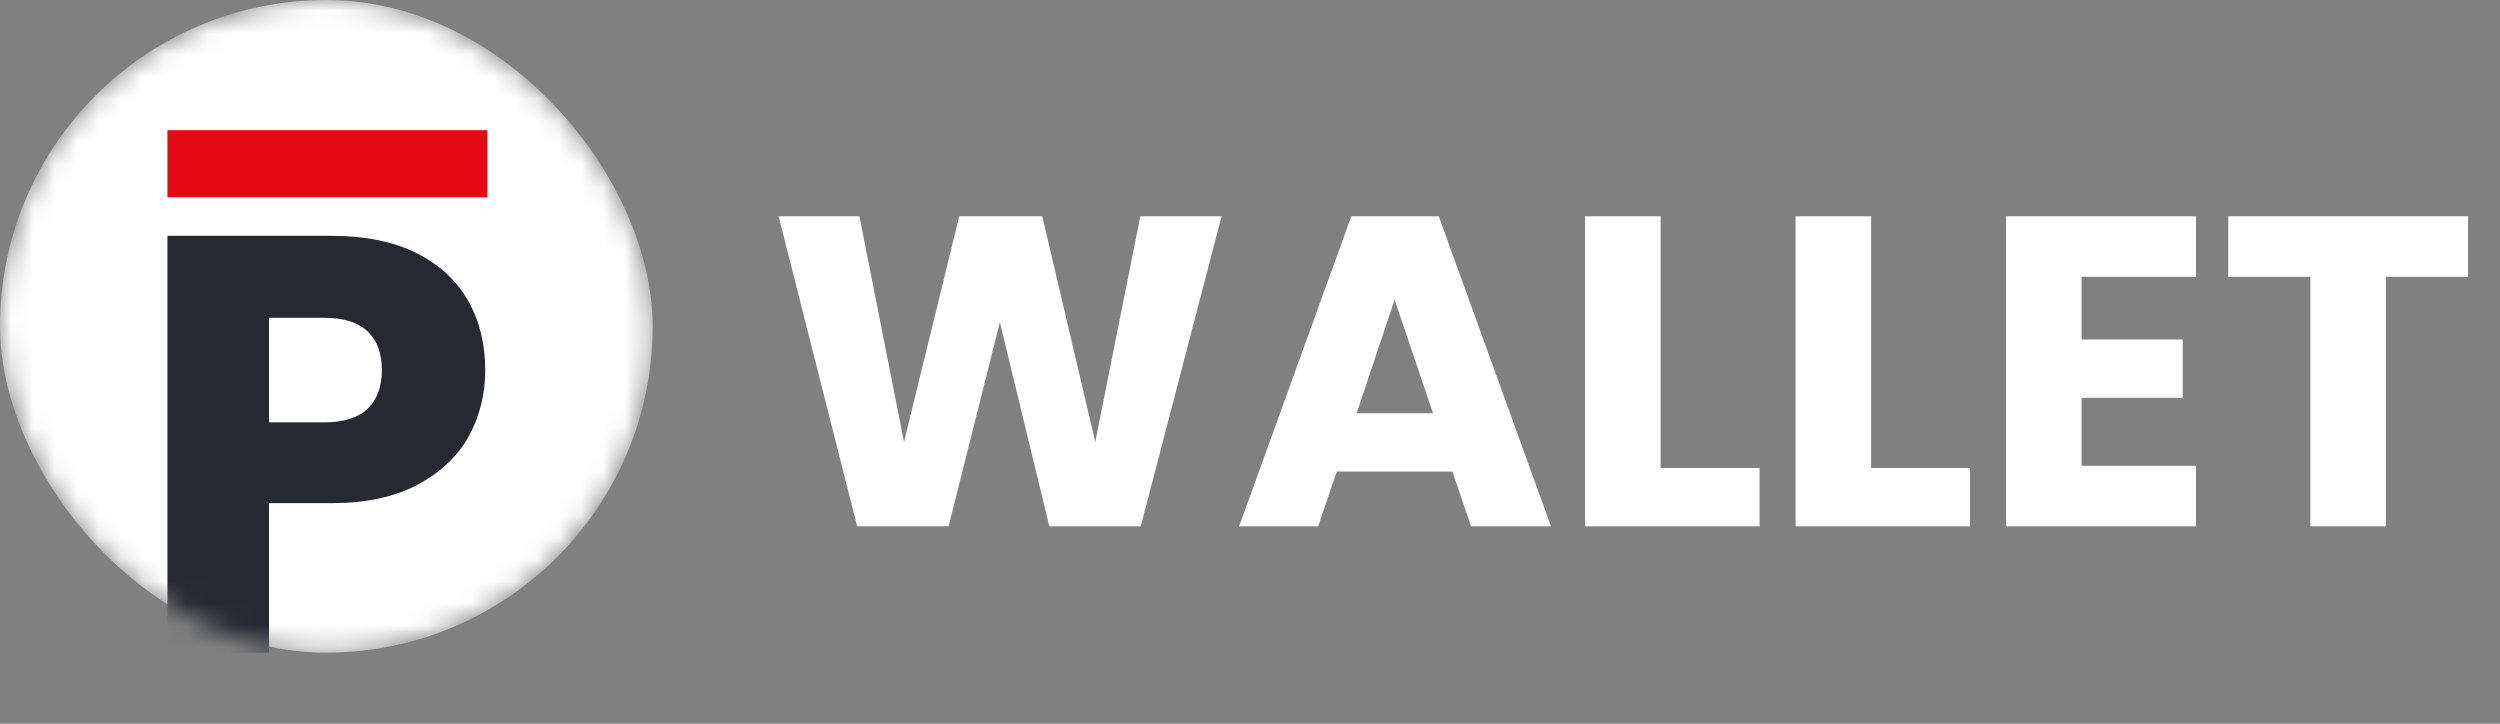
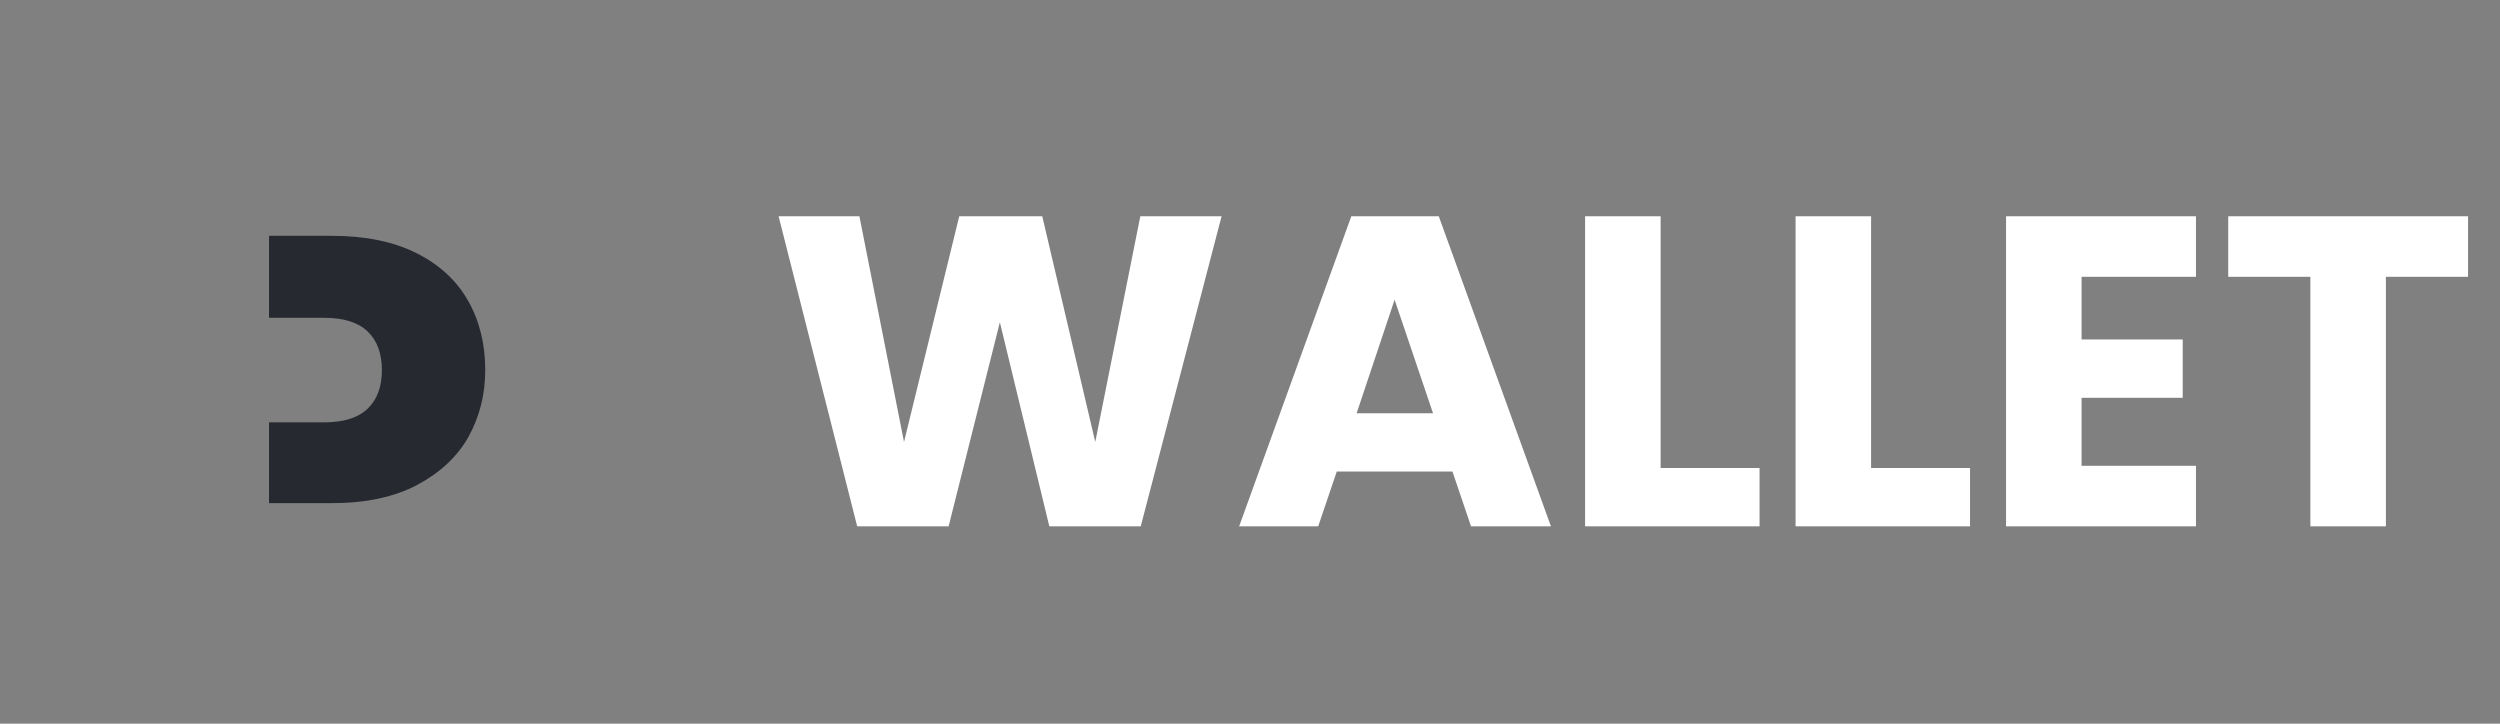
<svg xmlns="http://www.w3.org/2000/svg" width="114" height="33" viewBox="0 0 114 33" fill="none">
  <rect x="0" y="0" width="114" height="33" fill="#808080" stroke="none" />
  <mask id="mask0" mask-type="alpha" maskUnits="userSpaceOnUse" x="0" y="0" width="30" height="30">
    <rect width="29.762" height="29.761" rx="14.88" fill="white" />
  </mask>
  <g mask="url(#mask0)">
-     <rect width="29.762" height="29.761" rx="14.88" fill="white" />
-     <path d="M22.127 16.876C22.127 17.977 21.874 18.988 21.368 19.91C20.863 20.812 20.086 21.544 19.039 22.104C17.991 22.663 16.691 22.943 15.138 22.943H12.267V29.769H7.635V10.754H15.138C16.655 10.754 17.937 11.016 18.985 11.54C20.032 12.063 20.818 12.786 21.341 13.707C21.865 14.628 22.127 15.684 22.127 16.876ZM14.786 19.259C15.671 19.259 16.33 19.052 16.764 18.636C17.197 18.221 17.414 17.634 17.414 16.876C17.414 16.117 17.197 15.53 16.764 15.115C16.33 14.7 15.671 14.492 14.786 14.492H12.267V19.259H14.786Z" fill="#272931" />
-     <path d="M22.222 5.937H7.635V8.997H22.222V5.937Z" fill="#E50913" />
+     <path d="M22.127 16.876C22.127 17.977 21.874 18.988 21.368 19.91C20.863 20.812 20.086 21.544 19.039 22.104C17.991 22.663 16.691 22.943 15.138 22.943H12.267V29.769V10.754H15.138C16.655 10.754 17.937 11.016 18.985 11.54C20.032 12.063 20.818 12.786 21.341 13.707C21.865 14.628 22.127 15.684 22.127 16.876ZM14.786 19.259C15.671 19.259 16.33 19.052 16.764 18.636C17.197 18.221 17.414 17.634 17.414 16.876C17.414 16.117 17.197 15.53 16.764 15.115C16.33 14.7 15.671 14.492 14.786 14.492H12.267V19.259H14.786Z" fill="#272931" />
  </g>
  <path d="M55.704 9.862L52.018 24H47.849L45.594 14.695L43.257 24H39.088L35.504 9.862H39.189L41.223 20.153L43.741 9.862H47.527L49.944 20.153L51.998 9.862H55.704ZM66.232 21.503H60.956L60.11 24H56.505L61.62 9.862H65.608L70.723 24H67.078L66.232 21.503ZM65.346 18.844L63.594 13.668L61.862 18.844H65.346ZM75.724 21.341H80.236V24H72.28V9.862H75.724V21.341ZM85.322 21.341H89.834V24H81.878V9.862H85.322V21.341ZM94.92 12.621V15.481H99.532V18.139H94.92V21.241H100.136V24H91.476V9.862H100.136V12.621H94.92ZM112.543 9.862V12.621H108.797V24H105.353V12.621H101.607V9.862H112.543Z" fill="white" />
</svg>